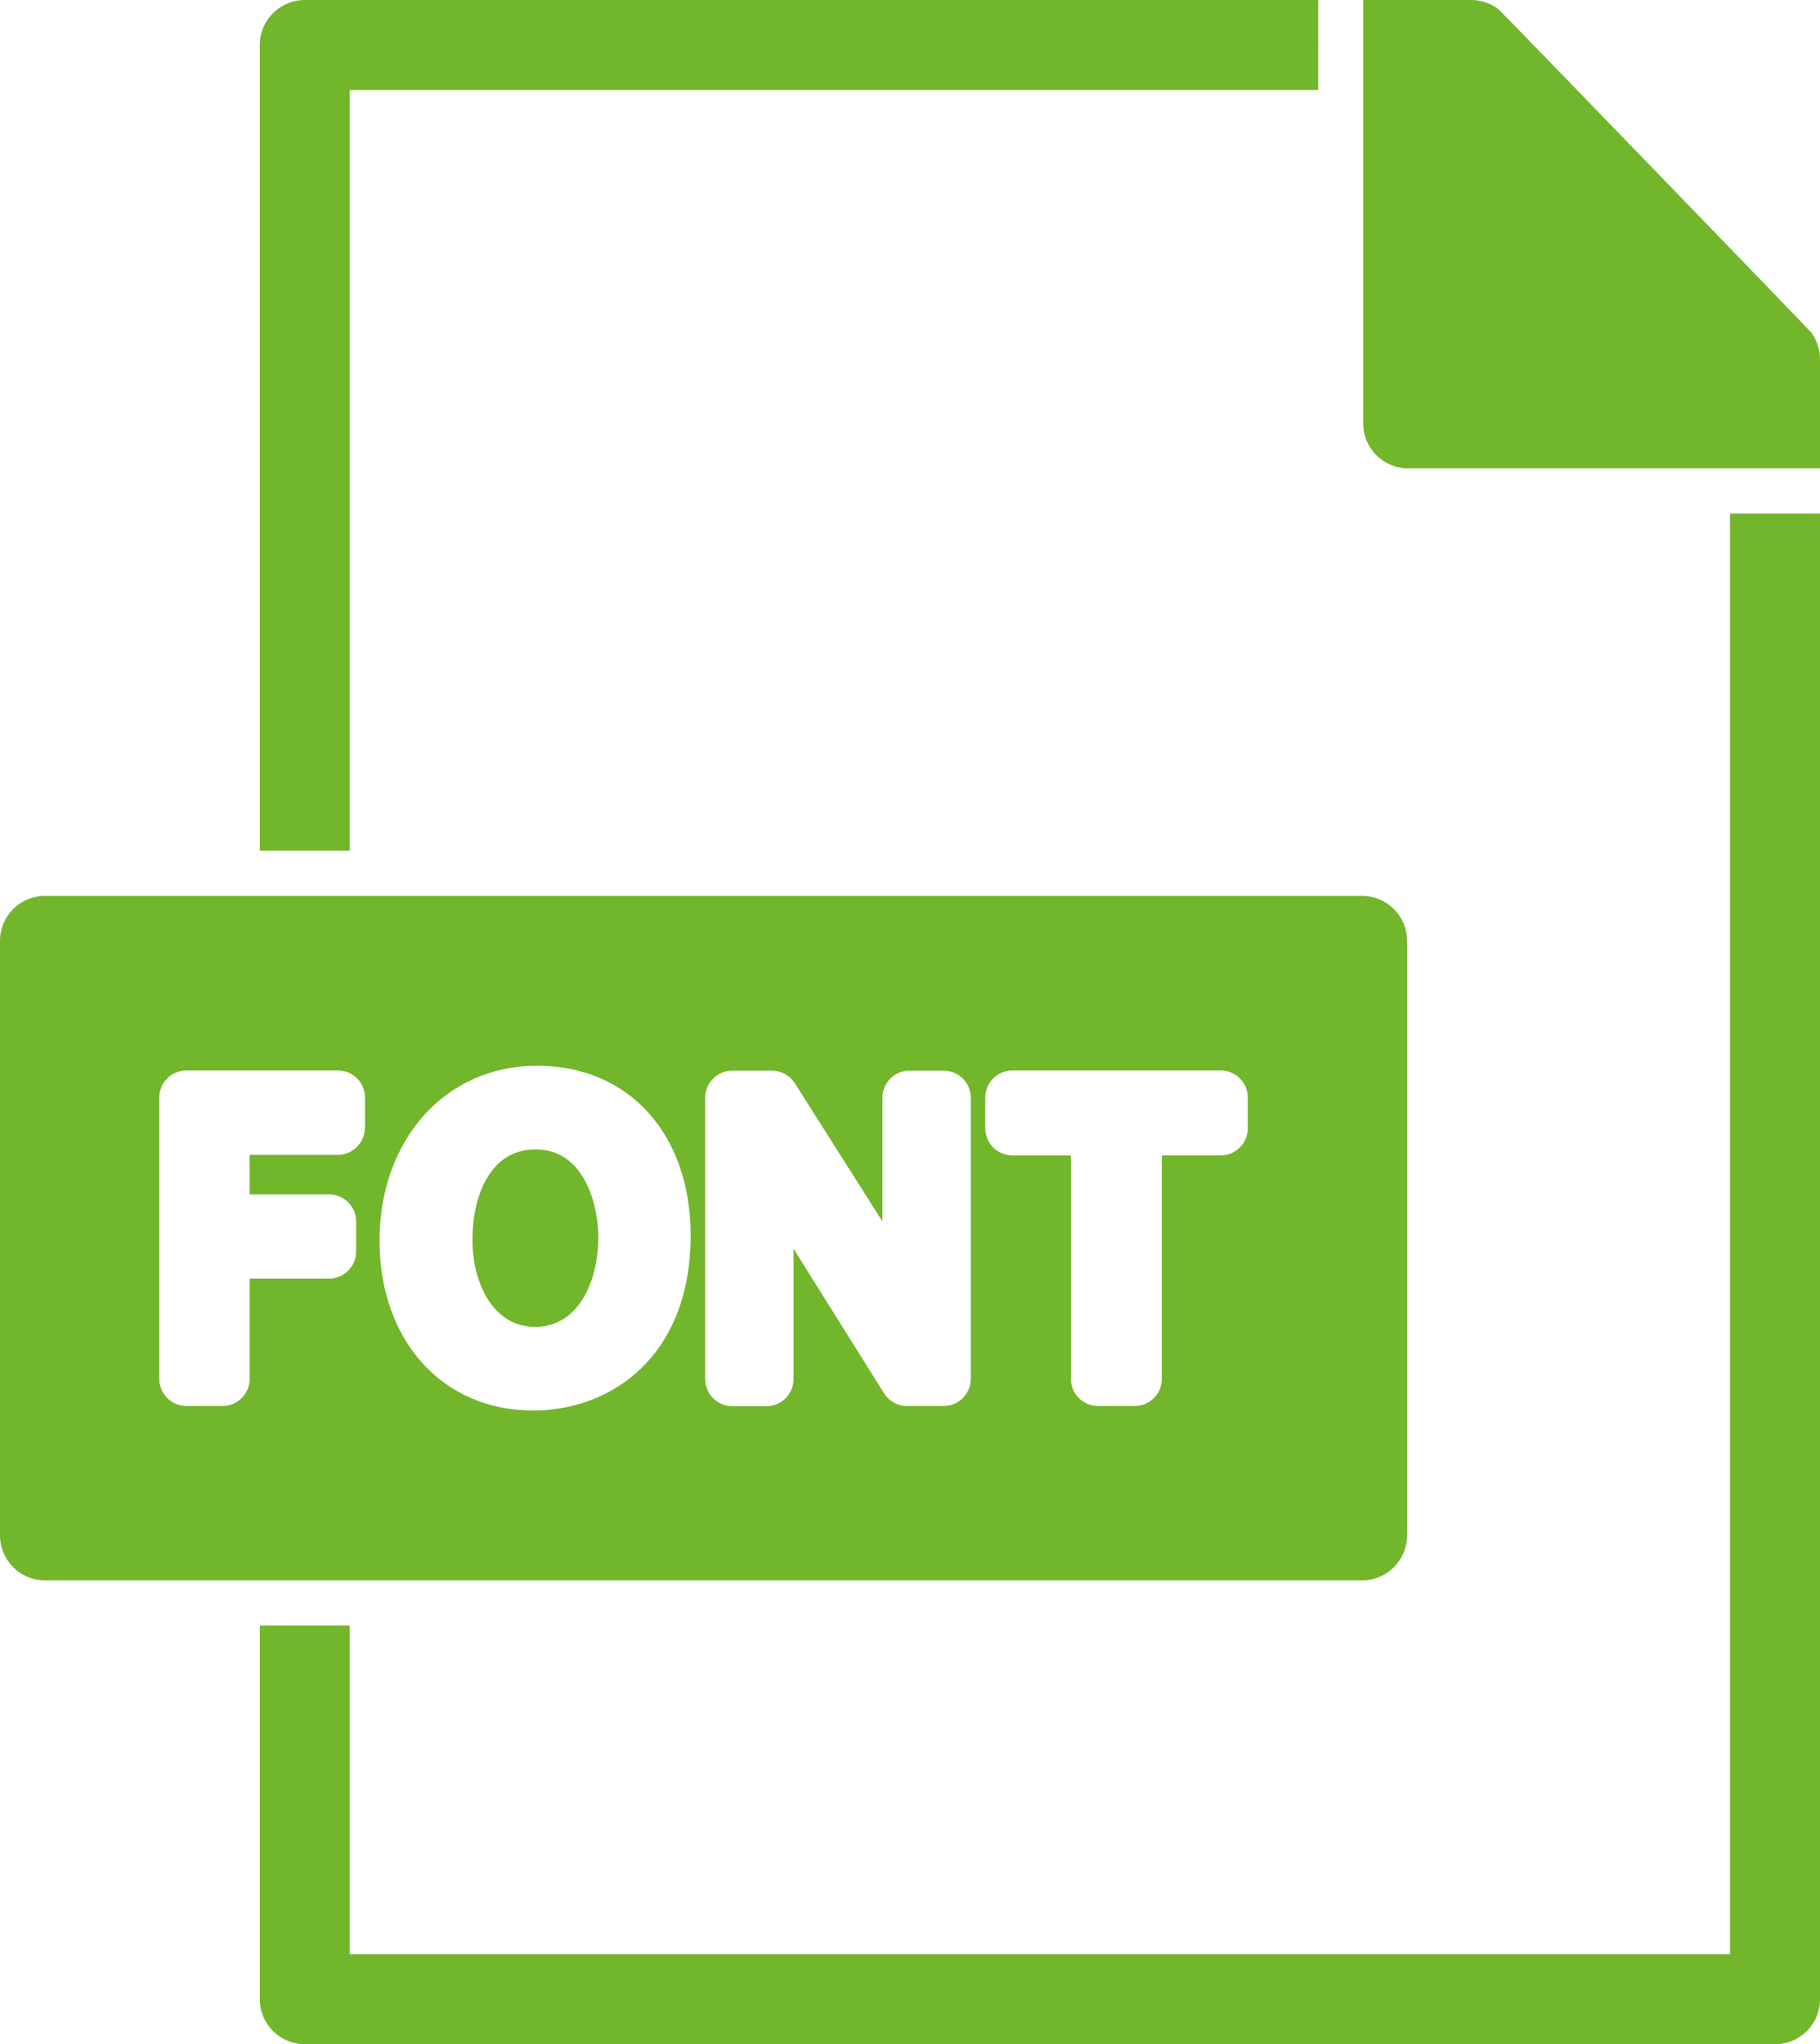
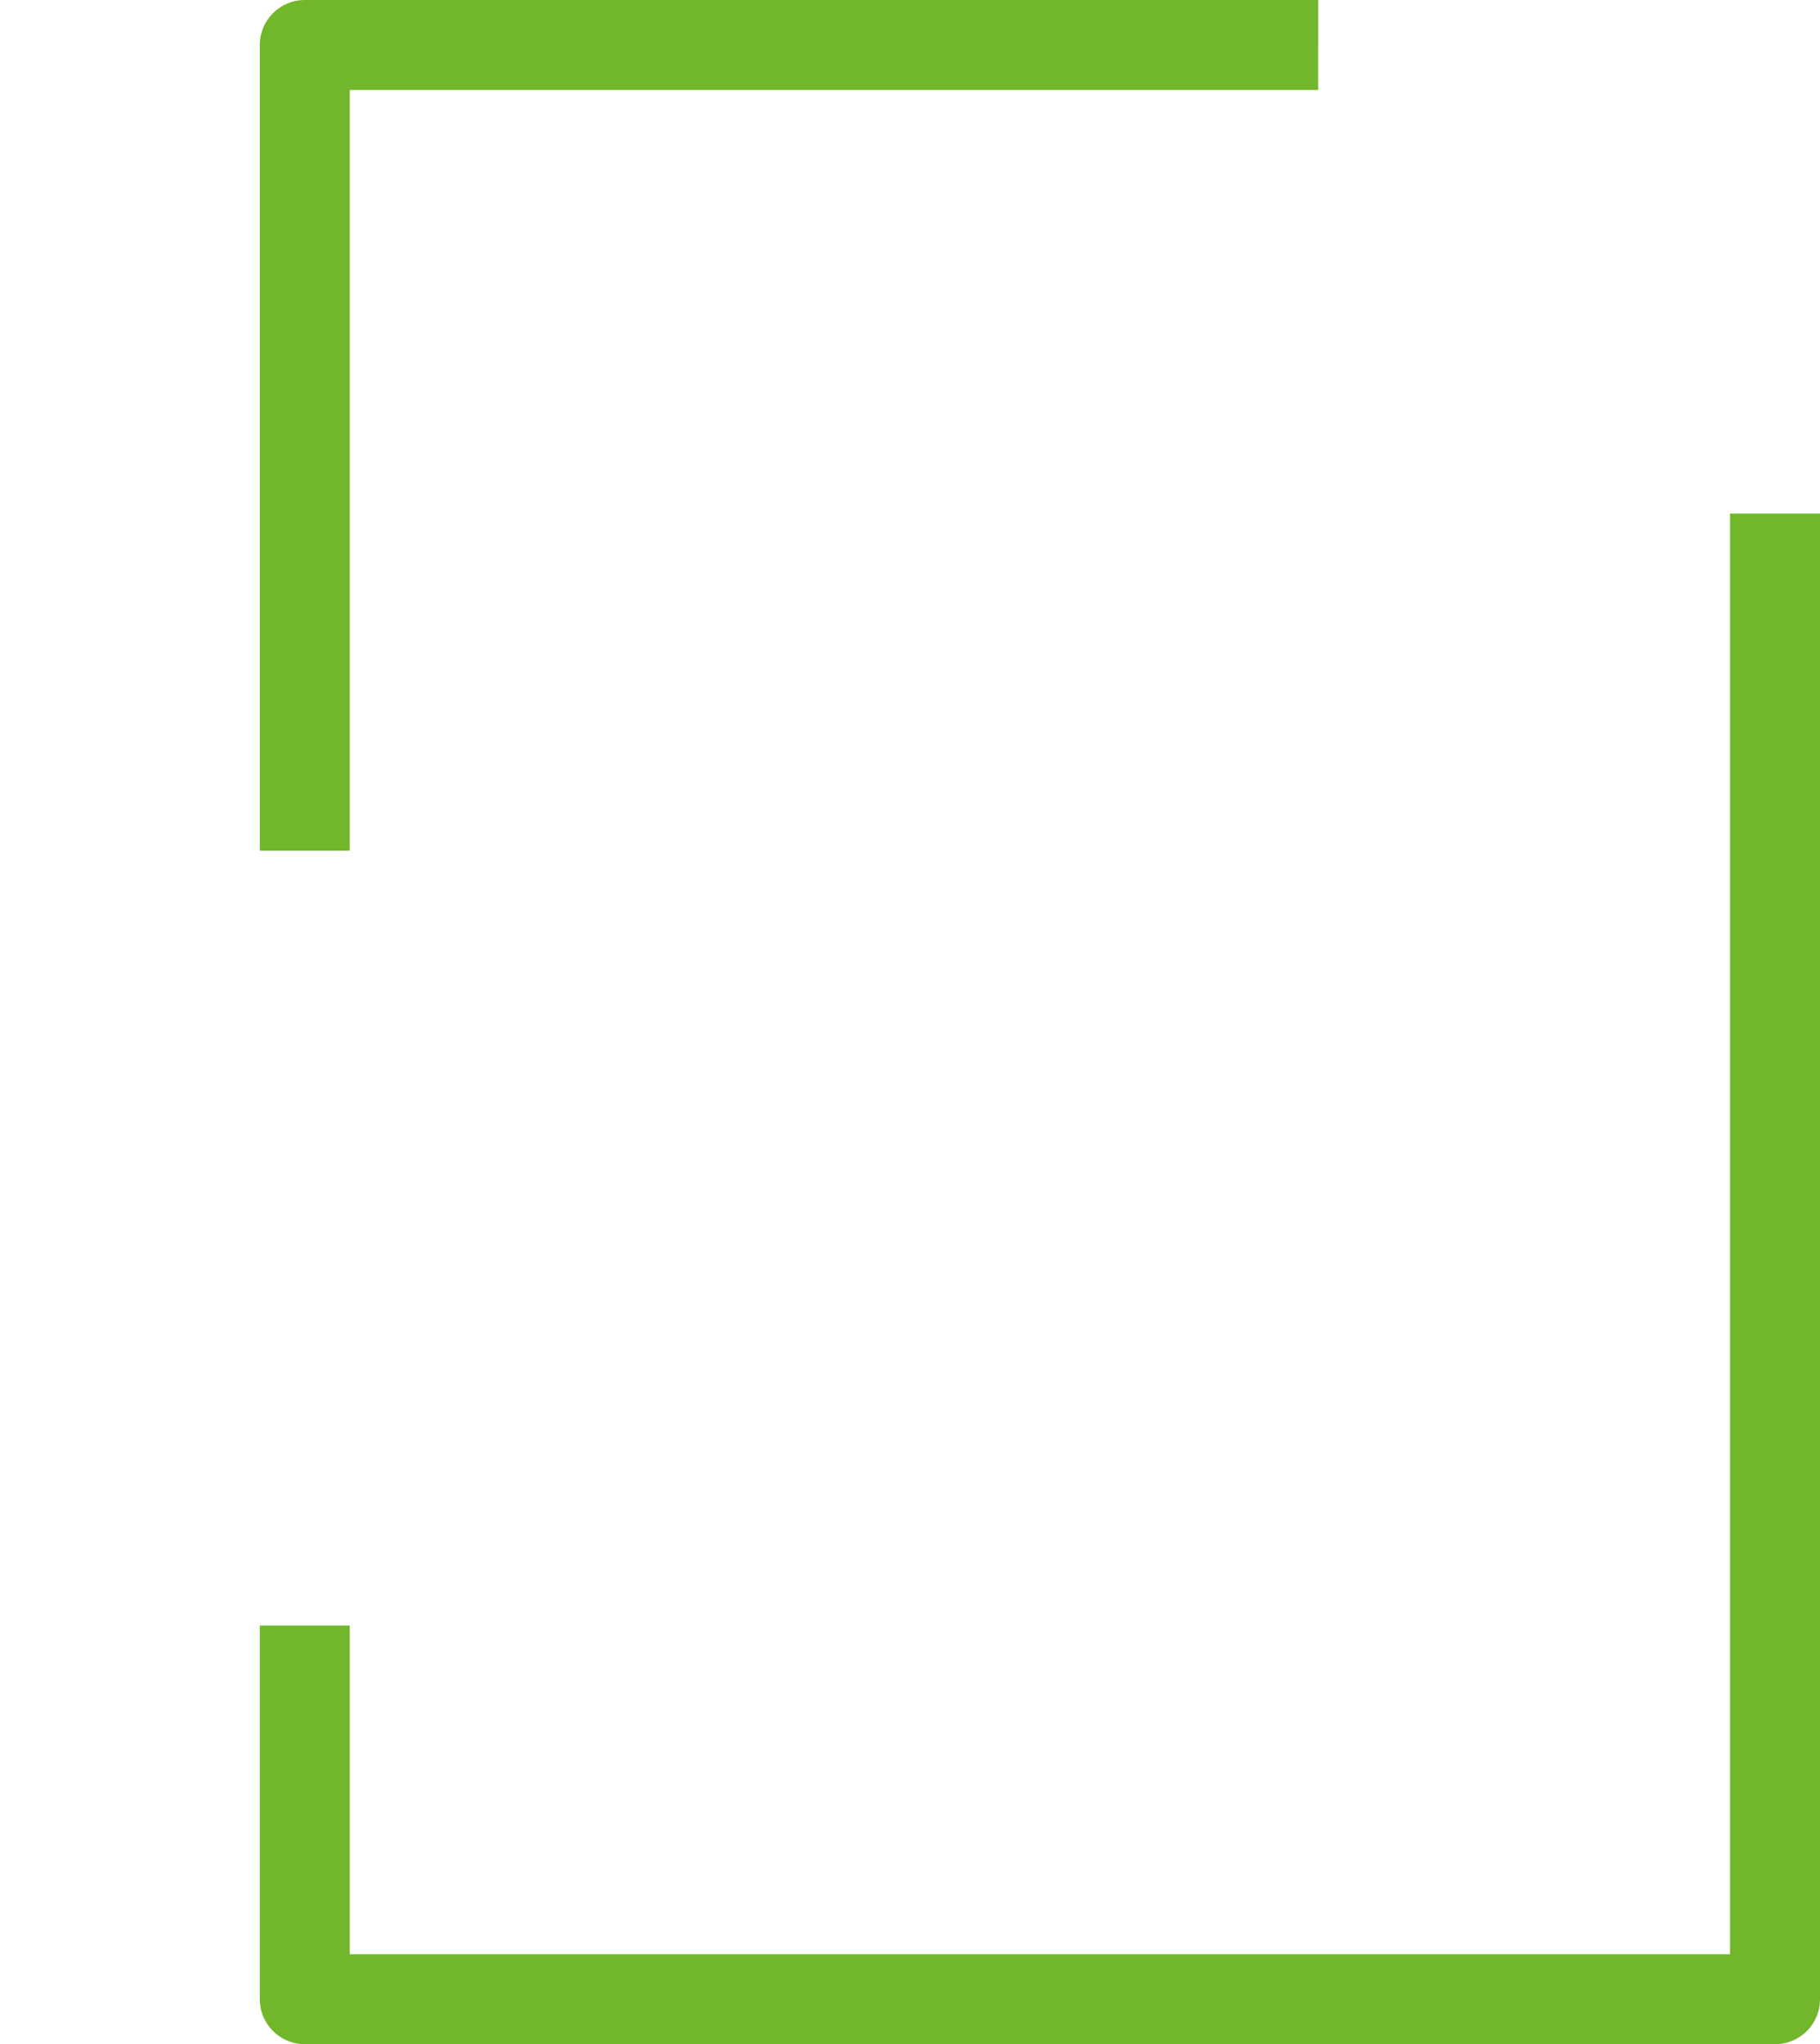
<svg xmlns="http://www.w3.org/2000/svg" id="Ebene_2" data-name="Ebene 2" viewBox="0 0 100.32 112.65">
  <defs>
    <style>
      .cls-1 {
        fill: #72b62b;
        stroke-width: 0px;
      }
    </style>
  </defs>
  <g id="Ebene_1-2" data-name="Ebene 1">
    <g>
      <path class="cls-1" d="m19.28,4.96h53.38V0H16.8c-1.37,0-2.48,1.11-2.48,2.48v44.4h4.96V4.96Z" />
-       <path class="cls-1" d="m99.88,18.37c-.07-.11-17.19-17.8-17.29-17.87-.43-.32-.96-.5-1.5-.5h-5.95v23.33c0,1.37,1.11,2.48,2.48,2.48h22.7v-6.02c0-.51-.16-1-.45-1.42Z" />
      <path class="cls-1" d="m95.36,107.69H19.28v-18.11h-4.96v20.59c0,1.37,1.11,2.48,2.48,2.48h81.04c1.37,0,2.48-1.1,2.48-2.47,0,0,0,0,0-.01V28.3h-4.96v79.39Z" />
-       <path class="cls-1" d="m29.52,63.34c-2.57,0-3.48,2.68-3.48,4.98s1.08,4.8,3.46,4.8,3.48-2.49,3.48-4.96c0-1.67-.72-4.82-3.46-4.82Z" />
-       <path class="cls-1" d="m77.56,84.61v-32.76c0-1.37-1.11-2.48-2.48-2.48H2.48c-1.37,0-2.48,1.11-2.48,2.48v32.76c0,1.37,1.11,2.48,2.48,2.48h72.6c1.37,0,2.48-1.11,2.48-2.48Zm-57.45-22.46c0,.82-.67,1.49-1.49,1.49h-4.86v2.18h4.38c.82,0,1.49.67,1.49,1.49v1.66c0,.82-.67,1.49-1.49,1.49h-4.38v5.53c0,.82-.67,1.49-1.49,1.49h-2c-.82,0-1.49-.67-1.49-1.49v-15.51c0-.82.67-1.49,1.49-1.49h8.36c.82,0,1.49.67,1.49,1.49v1.68Zm9.27,15.58c-4.98,0-8.46-3.85-8.46-9.36s3.58-9.64,8.69-9.64,8.46,3.84,8.46,9.34c0,6.67-4.37,9.66-8.69,9.66h0Zm24.13-1.74c0,.82-.67,1.49-1.49,1.49h-2.03c-.51,0-.99-.26-1.26-.7l-4.93-7.87s-.04-.06-.06-.09c0,.18,0,.36,0,.55v6.63c0,.82-.67,1.49-1.49,1.49h-1.89c-.82,0-1.49-.67-1.49-1.49v-15.51c0-.82.67-1.49,1.49-1.49h2.19c.51,0,.98.26,1.26.69l4.83,7.62v-6.82c0-.82.67-1.49,1.49-1.49h1.89c.82,0,1.49.67,1.49,1.49v15.51Zm15.27-13.81c0,.82-.67,1.49-1.49,1.49h-3.25v12.32c0,.82-.67,1.49-1.49,1.49h-2.03c-.82,0-1.49-.67-1.49-1.49v-12.32h-3.23c-.82,0-1.49-.67-1.49-1.49v-1.7c0-.82.67-1.49,1.49-1.49h11.49c.82,0,1.49.67,1.49,1.49v1.7Z" />
    </g>
  </g>
</svg>